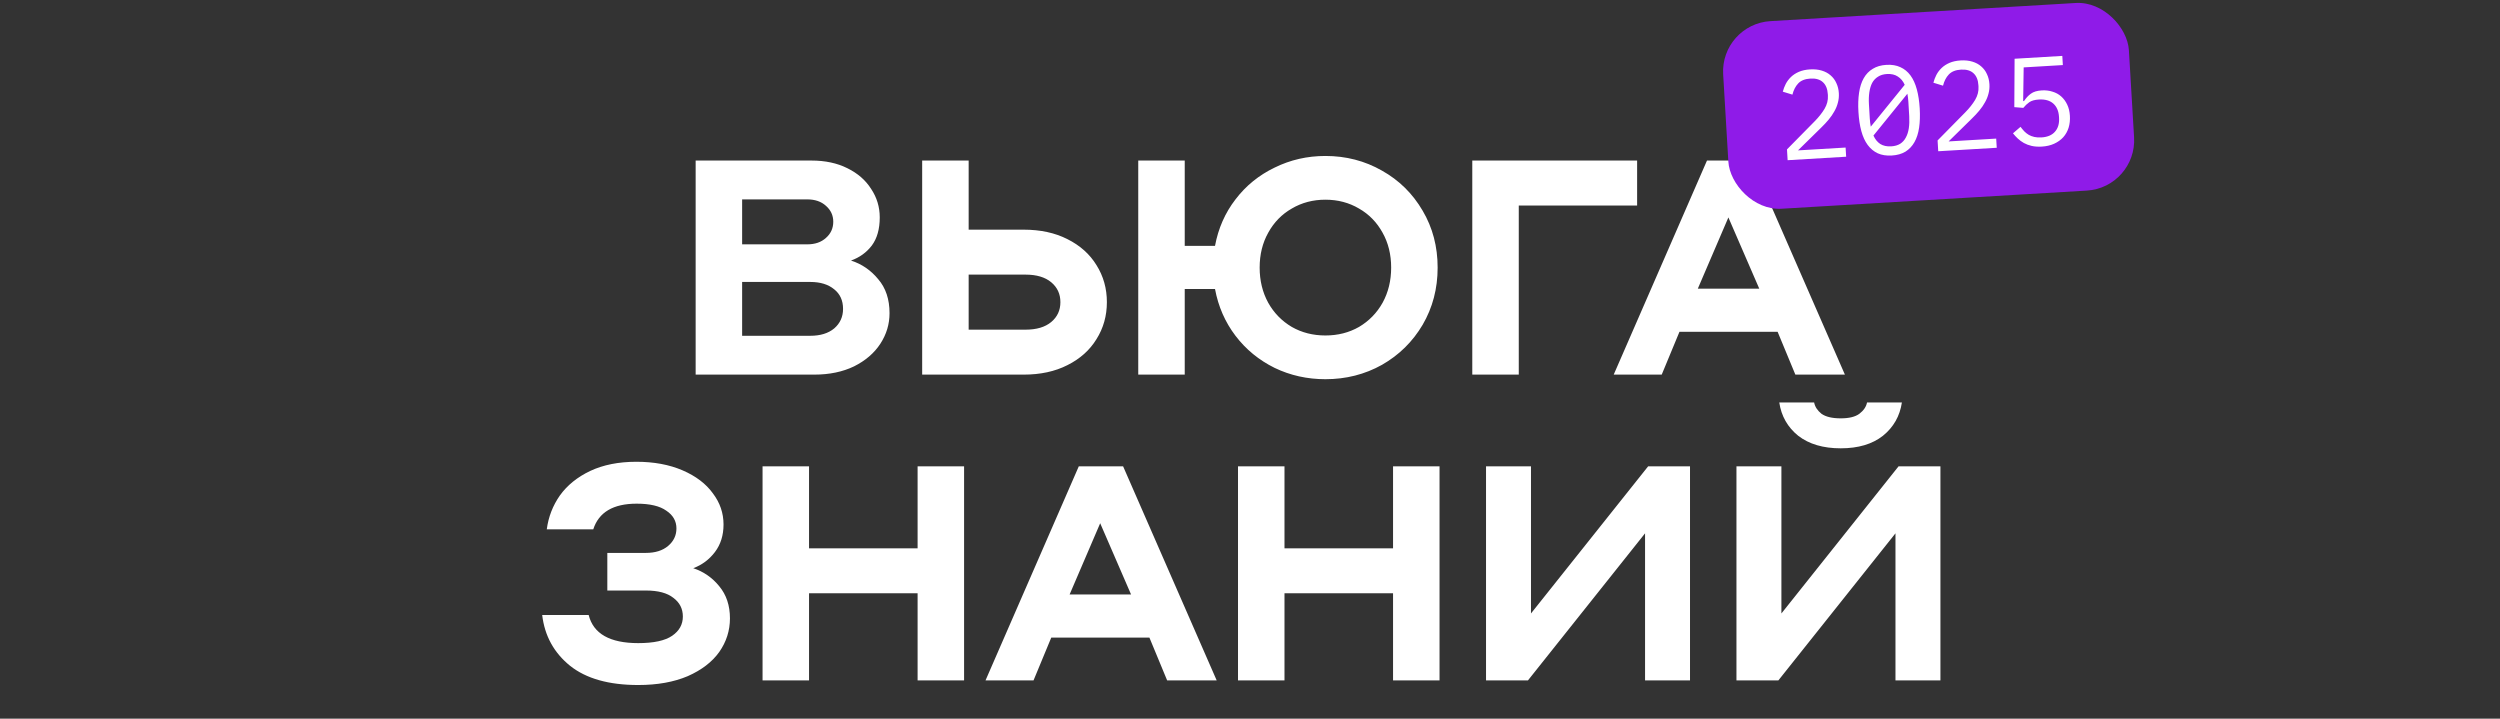
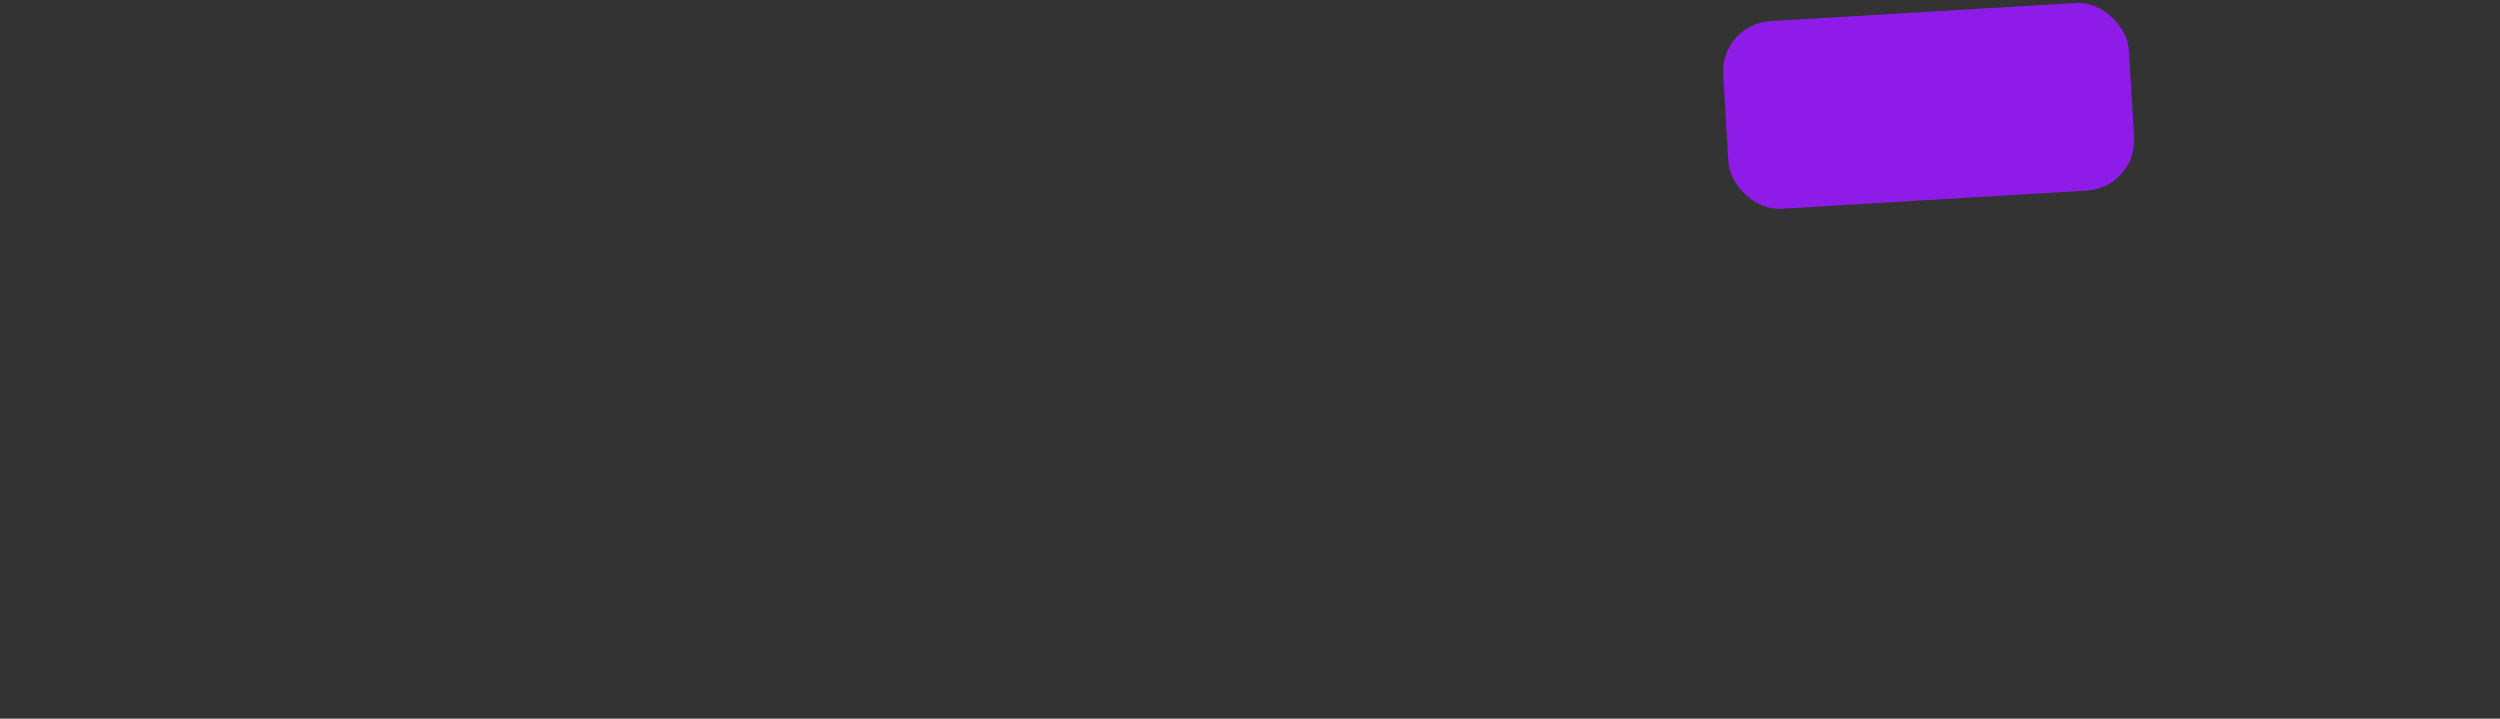
<svg xmlns="http://www.w3.org/2000/svg" width="327" height="94" viewBox="0 0 327 94" fill="none">
  <rect x="0" y="0" width="327" height="94" fill="#333333" stroke="none" />
-   <path d="M111.311 34.08C112.724 34.533 113.911 35.347 114.871 36.52C115.857 37.667 116.351 39.147 116.351 40.96C116.351 42.4 115.951 43.733 115.151 44.96C114.351 46.187 113.204 47.173 111.711 47.92C110.217 48.64 108.484 49 106.511 49H90.991V21H106.151C107.937 21 109.497 21.333 110.831 22C112.191 22.667 113.231 23.573 113.951 24.72C114.697 25.84 115.071 27.08 115.071 28.44C115.071 29.96 114.724 31.187 114.031 32.12C113.337 33.027 112.431 33.68 111.311 34.08ZM97.071 26.08V31.96H105.591C106.604 31.96 107.417 31.68 108.031 31.12C108.671 30.56 108.991 29.853 108.991 29C108.991 28.173 108.671 27.48 108.031 26.92C107.417 26.36 106.604 26.08 105.591 26.08H97.071ZM105.991 43.92C107.297 43.92 108.337 43.6 109.111 42.96C109.884 42.293 110.271 41.44 110.271 40.4C110.271 39.307 109.884 38.453 109.111 37.84C108.337 37.2 107.297 36.88 105.991 36.88H97.071V43.92H105.991ZM133.9 30.04C136.087 30.04 137.994 30.453 139.62 31.28C141.274 32.107 142.54 33.24 143.42 34.68C144.327 36.12 144.78 37.733 144.78 39.52C144.78 41.307 144.327 42.92 143.42 44.36C142.54 45.8 141.274 46.933 139.62 47.76C137.994 48.587 136.087 49 133.9 49H120.62V21H126.7V30.04H133.9ZM134.14 43.12C135.58 43.12 136.7 42.787 137.5 42.12C138.3 41.453 138.7 40.587 138.7 39.52C138.7 38.453 138.3 37.587 137.5 36.92C136.7 36.253 135.58 35.92 134.14 35.92H126.7V43.12H134.14ZM173.363 20.4C176.056 20.4 178.523 21.04 180.763 22.32C183.003 23.573 184.776 25.32 186.083 27.56C187.39 29.773 188.043 32.253 188.043 35C188.043 37.747 187.39 40.24 186.083 42.48C184.776 44.693 183.003 46.44 180.763 47.72C178.523 48.973 176.056 49.6 173.363 49.6C170.99 49.6 168.776 49.107 166.723 48.12C164.67 47.107 162.963 45.707 161.603 43.92C160.243 42.133 159.35 40.093 158.923 37.8H154.963V49H148.883V21H154.963V32.16H158.923C159.35 29.867 160.243 27.84 161.603 26.08C162.963 24.293 164.67 22.907 166.723 21.92C168.776 20.907 170.99 20.4 173.363 20.4ZM173.363 43.88C174.99 43.88 176.456 43.507 177.763 42.76C179.07 41.987 180.096 40.933 180.843 39.6C181.59 38.24 181.963 36.707 181.963 35C181.963 33.293 181.59 31.773 180.843 30.44C180.096 29.08 179.07 28.027 177.763 27.28C176.456 26.507 174.99 26.12 173.363 26.12C171.736 26.12 170.27 26.507 168.963 27.28C167.656 28.027 166.63 29.08 165.883 30.44C165.136 31.773 164.763 33.293 164.763 35C164.763 36.707 165.136 38.24 165.883 39.6C166.63 40.933 167.656 41.987 168.963 42.76C170.27 43.507 171.736 43.88 173.363 43.88ZM198.655 49H192.575V21H214.135V26.88H198.655V49ZM241.313 49H234.833L232.513 43.4H219.673L217.353 49H211.073L223.273 21H229.073L241.313 49ZM230.113 37.76L226.073 28.44L222.073 37.76H230.113ZM90.678 74.32C92.038 74.773 93.171 75.56 94.078 76.68C95.011 77.8 95.478 79.2 95.478 80.88C95.478 82.48 95.011 83.947 94.078 85.28C93.144 86.587 91.771 87.64 89.958 88.44C88.144 89.213 85.984 89.6 83.478 89.6C79.638 89.6 76.665 88.76 74.558 87.08C72.451 85.373 71.238 83.16 70.918 80.44H76.998C77.611 82.893 79.771 84.12 83.478 84.12C85.504 84.12 86.984 83.8 87.918 83.16C88.851 82.52 89.318 81.68 89.318 80.64C89.318 79.627 88.904 78.813 88.078 78.2C87.278 77.56 86.078 77.24 84.478 77.24H79.438V72.32H84.478C85.704 72.32 86.678 72.013 87.398 71.4C88.118 70.787 88.478 70.027 88.478 69.12C88.478 68.16 88.038 67.387 87.158 66.8C86.305 66.187 85.011 65.88 83.278 65.88C80.211 65.88 78.318 67 77.598 69.24H71.518C71.731 67.613 72.305 66.133 73.238 64.8C74.198 63.467 75.518 62.4 77.198 61.6C78.904 60.8 80.918 60.4 83.238 60.4C85.531 60.4 87.544 60.773 89.278 61.52C91.011 62.267 92.331 63.267 93.238 64.52C94.171 65.747 94.638 67.107 94.638 68.6C94.638 70.013 94.264 71.213 93.518 72.2C92.771 73.187 91.825 73.893 90.678 74.32ZM120.022 71.72V61H126.102V89H120.022V77.6H105.822V89H99.742V61H105.822V71.72H120.022ZM159.144 89H152.664L150.344 83.4H137.504L135.184 89H128.904L141.104 61H146.904L159.144 89ZM147.944 77.76L143.904 68.44L139.904 77.76H147.944ZM182.211 71.72V61H188.291V89H182.211V77.6H168.011V89H161.931V61H168.011V71.72H182.211ZM200.253 80.24L215.573 61H221.053V89H215.173V69.76L199.853 89H194.373V61H200.253V80.24ZM233.008 80.24L248.328 61H253.808V89H247.928V69.76L232.608 89H227.128V61H233.008V80.24ZM240.768 58.64C238.474 58.64 236.621 58.093 235.208 57C233.821 55.88 232.994 54.427 232.728 52.64H237.288C237.394 53.2 237.714 53.693 238.248 54.12C238.808 54.52 239.648 54.72 240.768 54.72C241.861 54.72 242.674 54.52 243.208 54.12C243.768 53.693 244.101 53.2 244.208 52.64H248.768C248.501 54.427 247.674 55.88 246.287 57C244.901 58.093 243.061 58.64 240.768 58.64Z" fill="white" />
  <rect x="225" y="3.155" width="53.163" height="24.582" rx="6.582" transform="rotate(-3.402 225 3.155)" fill="#8F1BE8" />
-   <path d="M241.476 20.499L233.822 20.954L233.738 19.541L237.36 15.864C237.889 15.327 238.318 14.785 238.648 14.238C238.977 13.68 239.125 13.106 239.089 12.514L239.078 12.317C239.037 11.627 238.824 11.107 238.441 10.756C238.057 10.394 237.509 10.235 236.797 10.277C236.096 10.319 235.565 10.531 235.203 10.916C234.852 11.288 234.6 11.776 234.449 12.378L233.19 11.991C233.28 11.645 233.408 11.308 233.575 10.979C233.753 10.639 233.982 10.334 234.263 10.065C234.543 9.796 234.887 9.572 235.294 9.394C235.712 9.215 236.2 9.109 236.759 9.076C237.328 9.042 237.837 9.094 238.284 9.232C238.743 9.37 239.129 9.578 239.442 9.856C239.767 10.133 240.017 10.47 240.195 10.866C240.383 11.262 240.492 11.7 240.52 12.182C240.546 12.62 240.505 13.034 240.396 13.426C240.299 13.816 240.145 14.193 239.936 14.557C239.738 14.921 239.49 15.282 239.193 15.64C238.906 15.987 238.58 16.336 238.217 16.687L235.18 19.67L241.405 19.3L241.476 20.499ZM247.444 20.342C246.743 20.383 246.133 20.288 245.614 20.055C245.094 19.811 244.654 19.447 244.296 18.963C243.938 18.479 243.66 17.874 243.463 17.15C243.266 16.425 243.14 15.592 243.084 14.65C243.028 13.72 243.055 12.883 243.165 12.14C243.274 11.386 243.478 10.748 243.777 10.225C244.075 9.701 244.468 9.293 244.957 9.001C245.444 8.697 246.038 8.524 246.739 8.483C247.44 8.441 248.05 8.542 248.57 8.786C249.089 9.019 249.528 9.377 249.887 9.861C250.245 10.346 250.523 10.955 250.721 11.691C250.918 12.415 251.044 13.243 251.099 14.174C251.155 15.116 251.128 15.958 251.019 16.701C250.909 17.444 250.705 18.076 250.406 18.6C250.108 19.123 249.715 19.536 249.227 19.84C248.739 20.133 248.145 20.3 247.444 20.342ZM246.81 9.682C246.35 9.709 245.962 9.826 245.644 10.031C245.326 10.226 245.073 10.494 244.884 10.835C244.707 11.175 244.583 11.583 244.512 12.06C244.441 12.537 244.423 13.06 244.457 13.629L244.568 15.502C244.579 15.688 244.596 15.874 244.618 16.059C244.639 16.234 244.666 16.402 244.697 16.566L249.136 11.093C248.92 10.611 248.619 10.25 248.231 10.009C247.853 9.757 247.38 9.648 246.81 9.682ZM247.373 19.143C247.833 19.115 248.222 19.004 248.54 18.81C248.857 18.604 249.105 18.331 249.282 17.991C249.471 17.65 249.601 17.247 249.672 16.781C249.742 16.304 249.76 15.775 249.726 15.195L249.615 13.323C249.603 13.136 249.587 12.956 249.566 12.782C249.544 12.596 249.517 12.422 249.485 12.259L245.047 17.732C245.262 18.213 245.559 18.58 245.937 18.832C246.325 19.073 246.803 19.177 247.373 19.143ZM261.174 19.328L253.52 19.783L253.436 18.37L257.058 14.693C257.586 14.156 258.016 13.614 258.346 13.067C258.675 12.509 258.822 11.935 258.787 11.343L258.775 11.146C258.734 10.456 258.522 9.936 258.139 9.585C257.754 9.223 257.207 9.064 256.495 9.106C255.794 9.148 255.263 9.361 254.901 9.745C254.549 10.117 254.298 10.605 254.147 11.207L252.888 10.82C252.977 10.474 253.106 10.137 253.273 9.808C253.45 9.468 253.679 9.163 253.96 8.894C254.241 8.625 254.585 8.401 254.992 8.223C255.41 8.044 255.898 7.938 256.456 7.905C257.026 7.871 257.534 7.923 257.982 8.061C258.441 8.199 258.827 8.407 259.14 8.685C259.464 8.962 259.715 9.299 259.892 9.695C260.081 10.091 260.189 10.529 260.218 11.011C260.244 11.449 260.203 11.864 260.094 12.255C259.996 12.645 259.843 13.022 259.634 13.386C259.436 13.75 259.188 14.111 258.89 14.469C258.603 14.816 258.278 15.165 257.914 15.516L254.877 18.499L261.103 18.129L261.174 19.328ZM269.821 8.511L264.696 8.816L264.629 13.221L264.744 13.214C265.005 12.814 265.305 12.494 265.642 12.254C265.979 12.004 266.454 11.86 267.067 11.823C267.571 11.794 268.036 11.848 268.462 11.988C268.898 12.116 269.278 12.324 269.603 12.612C269.928 12.901 270.191 13.259 270.392 13.686C270.593 14.103 270.71 14.591 270.743 15.149C270.776 15.707 270.719 16.227 270.572 16.709C270.424 17.179 270.191 17.594 269.871 17.953C269.551 18.302 269.156 18.584 268.685 18.799C268.215 19.014 267.673 19.139 267.059 19.176C266.578 19.204 266.142 19.175 265.752 19.088C265.373 19.001 265.03 18.873 264.724 18.705C264.428 18.535 264.164 18.342 263.931 18.125C263.698 17.908 263.487 17.679 263.297 17.438L264.285 16.588C264.452 16.809 264.617 17.008 264.782 17.185C264.957 17.361 265.153 17.514 265.37 17.644C265.585 17.763 265.827 17.853 266.094 17.914C266.362 17.975 266.671 17.995 267.021 17.975C267.809 17.928 268.399 17.678 268.79 17.227C269.191 16.774 269.37 16.17 269.325 15.415L269.317 15.283C269.272 14.528 269.023 13.949 268.571 13.547C268.119 13.146 267.493 12.969 266.693 13.016C266.146 13.049 265.724 13.167 265.429 13.371C265.144 13.575 264.884 13.822 264.648 14.11L263.472 14.015L263.508 7.684L269.75 7.312L269.821 8.511Z" fill="white" />
</svg>